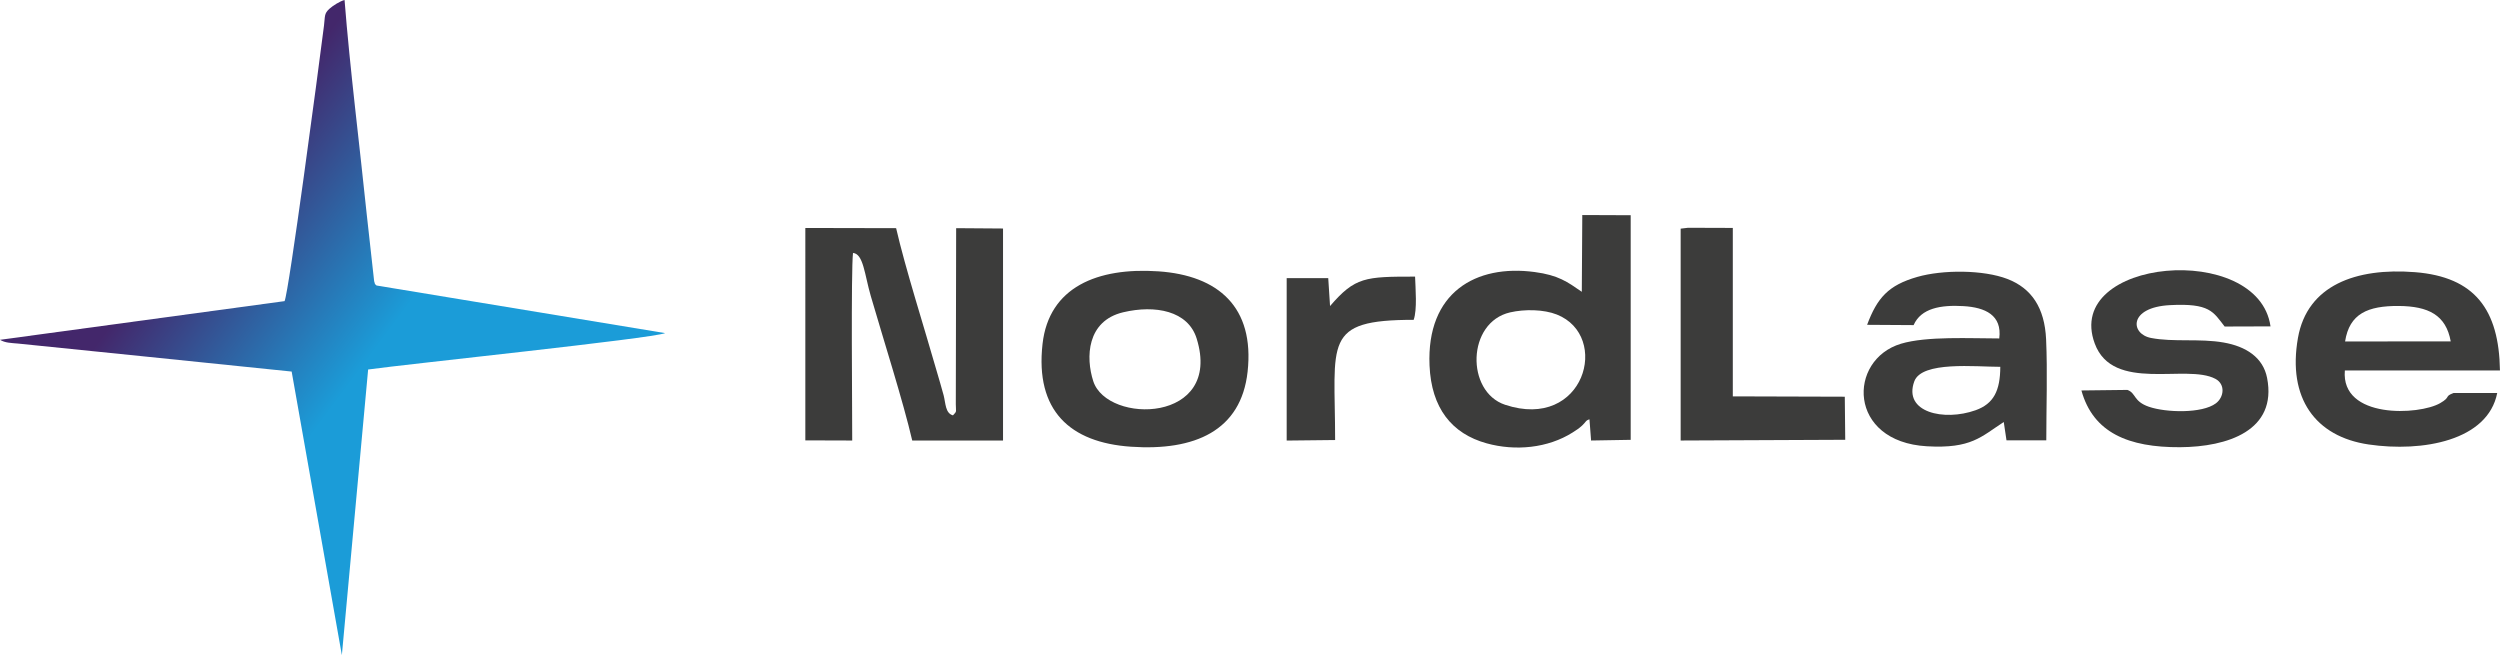
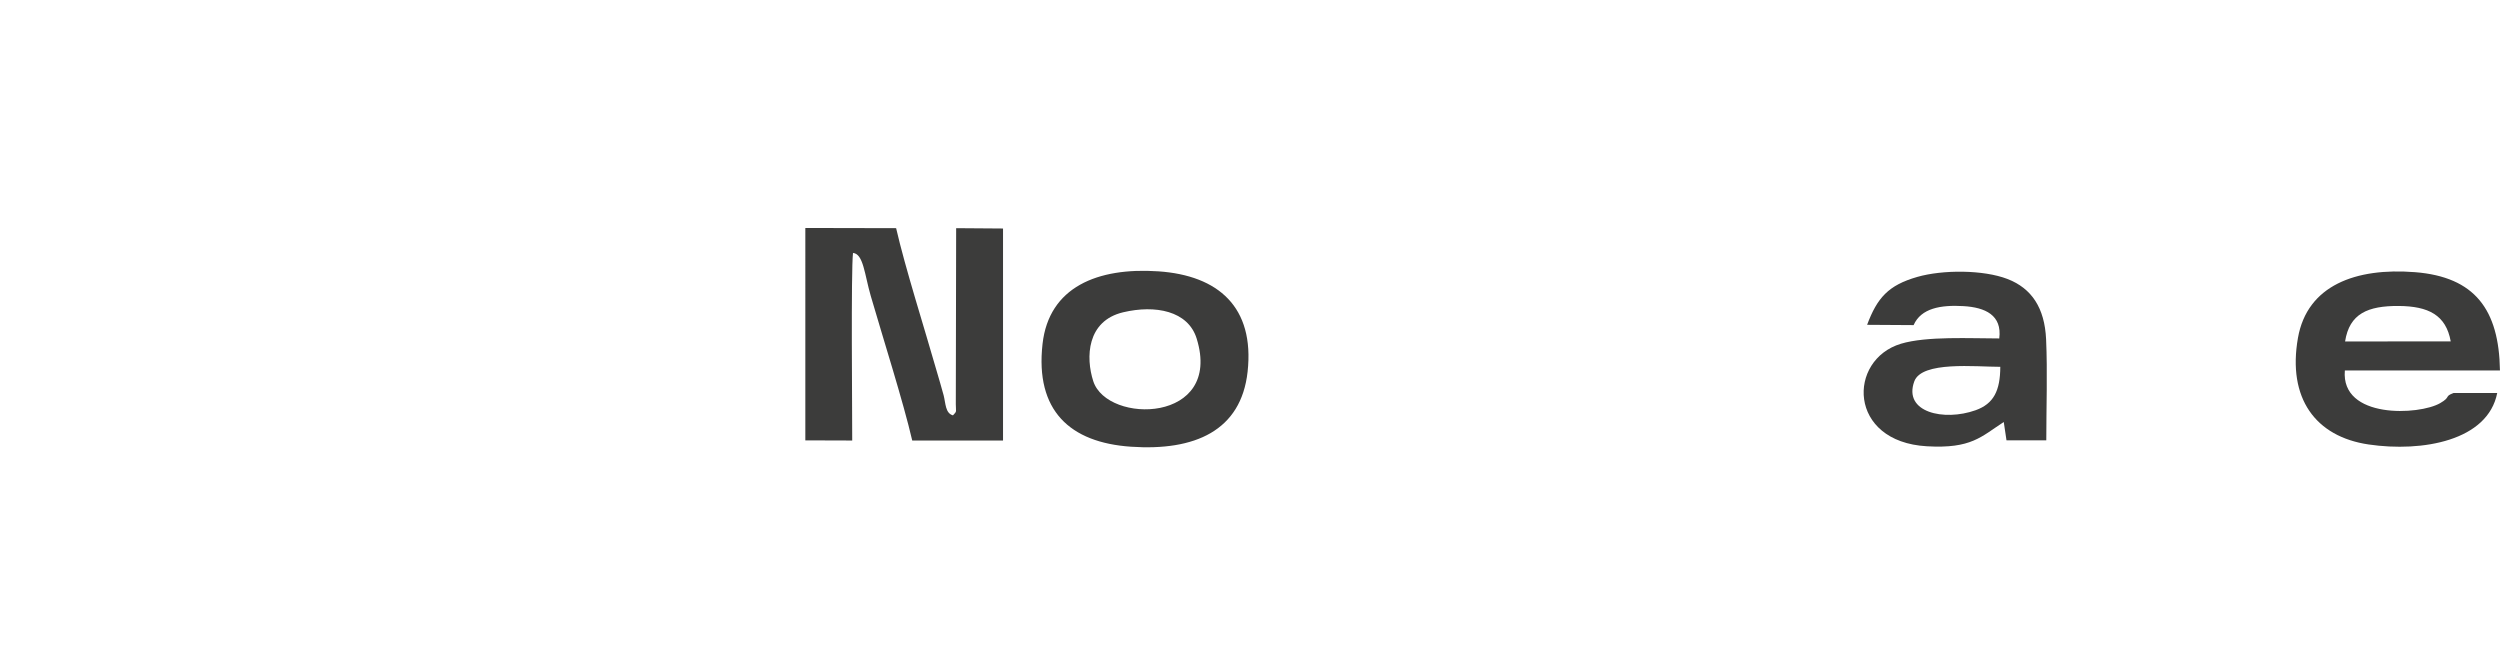
<svg xmlns="http://www.w3.org/2000/svg" id="Layer_1" x="0px" y="0px" viewBox="0 0 511.9 134.15" style="enable-background:new 0 0 511.9 134.15;" xml:space="preserve">
  <style type="text/css"> .st0{fill-rule:evenodd;clip-rule:evenodd;fill:#3C3C3B;} .st1{fill:url(#SVGID_1_);} </style>
  <path class="st0" d="M164.89,90.17l9.61,0.03c0-6.12-0.26-34.66,0.16-38.41c2.14,0.19,2.37,4.45,3.64,8.82 c2.5,8.61,6.67,21.71,8.49,29.6l18.59-0.01l0-43.41l-9.6-0.07l-0.07,36.03c-0.01,1.57,0.32,1.38-0.58,2.3 c-1.58-0.43-1.49-2.47-1.91-4.1c-0.44-1.69-0.95-3.28-1.39-4.85c-2.48-8.69-6.5-21.33-8.34-29.38l-18.59-0.04V90.17L164.89,90.17z" />
-   <path class="st0" d="M309.22,63.96c2.97-0.68,6.87-0.62,9.55,0.44c11.11,4.4,5.64,23.87-10.59,18.48 C300.12,80.2,300.33,65.99,309.22,63.96L309.22,63.96z M323.89,59.75c-2.97-2.05-4.79-3.4-9.66-4.05 c-12.04-1.61-22.16,4.17-21.52,19.13c0.37,8.71,4.53,13.97,11.71,15.95c5.85,1.62,12.51,0.99,17.6-2.23 c0.81-0.52,1.26-0.8,1.94-1.42c0.8-0.73,0.69-1.04,1.5-1.27l0.33,4.34l8.11-0.14l0-45.99l-9.91-0.04L323.89,59.75L323.89,59.75z" />
  <path class="st0" d="M480.18,69.92c0.88-5.71,4.67-7.31,10.99-7.27c6.06,0.05,9.67,1.84,10.64,7.25L480.18,69.92L480.18,69.92z M502.37,80.48c-1.94,0.73-0.46,0.76-2.71,2.06c-4.29,2.5-20.37,3.29-19.53-6.68l31.76-0.01c-0.19-12.46-5.14-19.15-17.39-20.12 c-12.11-0.96-22.07,2.69-23.97,13.45c-2.18,12.37,3.58,20.23,14.47,21.83c11.03,1.62,24.41-0.77,26.33-10.54H502.37L502.37,80.48z" />
  <path class="st0" d="M229.99,63.94c6.56-1.55,13.28-0.31,15.04,5.39c5.37,17.34-18.29,17.59-21.17,8.73 C222.28,73.2,222.52,65.7,229.99,63.94L229.99,63.94z M255.46,76.11c1.45-13.22-5.99-19.71-18.26-20.55 c-12.47-0.85-22.42,3.22-23.73,14.86c-1.53,13.63,5.58,20.2,18.12,21.05C244.6,92.36,254.13,88.23,255.46,76.11L255.46,76.11z" />
  <path class="st0" d="M409.58,75.11c-0.02,4.87-1.33,7.56-5.06,8.89c-6.49,2.31-14.86,0.43-12.55-5.91 C393.5,73.9,404.5,75.11,409.58,75.11L409.58,75.11z M391.83,66.57c1.53-3.47,5.56-4.16,10.21-3.89c4.44,0.26,7.94,1.84,7.33,6.62 c-5.87,0-14.85-0.5-20.12,1.08c-10.96,3.29-10.95,20.08,5.32,21c9.08,0.52,11.06-1.95,15.72-4.97l0.56,3.75l8.15,0 c0-6.74,0.26-14.03-0.04-20.7c-0.3-6.41-2.94-10.42-7.92-12.34c-4.91-1.89-13.22-1.92-18.45-0.42c-5.93,1.7-8.21,4.28-10.28,9.81 L391.83,66.57L391.83,66.57z" />
-   <path class="st0" d="M426.19,79.95c2.4,8.68,9.67,11.68,20.2,11.62c9.73-0.06,19.92-3.4,17.82-14.18c-0.82-4.22-4.33-6.46-8.92-7.26 c-4.9-0.86-10.28-0.04-14.85-0.93c-4.25-0.82-4.64-6.27,3.87-6.72c8.18-0.43,8.85,1.35,11.21,4.38l9.39-0.03 c-2.48-17.49-42.46-14-35.99,3.51c3.73,10.11,18.78,4.08,24.7,7.23c2.09,1.11,1.78,3.76,0.1,5.02c-2.81,2.11-10.21,1.91-13.71,0.7 c-3.22-1.11-2.6-2.79-4.4-3.45L426.19,79.95L426.19,79.95z" />
-   <polygon class="st0" points="344.13,90.2 377.83,90.05 377.74,81.23 354.81,81.16 354.81,46.67 345.63,46.64 344.13,46.82 344.13,90.2 " />
-   <path class="st0" d="M273.38,90.1c0-20.11-2.69-24.61,16.08-24.61c0.75-2.05,0.37-6.48,0.29-8.85c-10.24,0-12.28,0.07-17.41,6.03 l-0.37-5.72h-8.51l0,33.26L273.38,90.1L273.38,90.1z" />
  <linearGradient id="SVGID_1_" gradientUnits="userSpaceOnUse" x1="28.89" y1="36.268" x2="125.324" y2="108.061">
    <stop offset="0.109" style="stop-color:#43276B" />
    <stop offset="0.495" style="stop-color:#1B9CD8" />
  </linearGradient>
-   <path class="st1" d="M75.38,75.66c7.87-1.11,58.11-6.34,60.82-7.45L77.1,58.46c-0.71-0.76-0.06,0.28-0.49-0.89l-1.49-13.43 C73.64,29.8,71.65,13.99,70.55,0c-0.93,0.23-2.42,1.18-3.1,1.8c-1.1,1-0.87,1.48-1.11,3.45c-1.17,9.29-7.2,54.6-8.07,56.41L0,69.58 c1.08,0.65,2.29,0.64,3.71,0.77l26.3,2.68c9.92,1,19.77,2.02,29.71,3.05L70,134.15L75.38,75.66L75.38,75.66z" />
</svg>